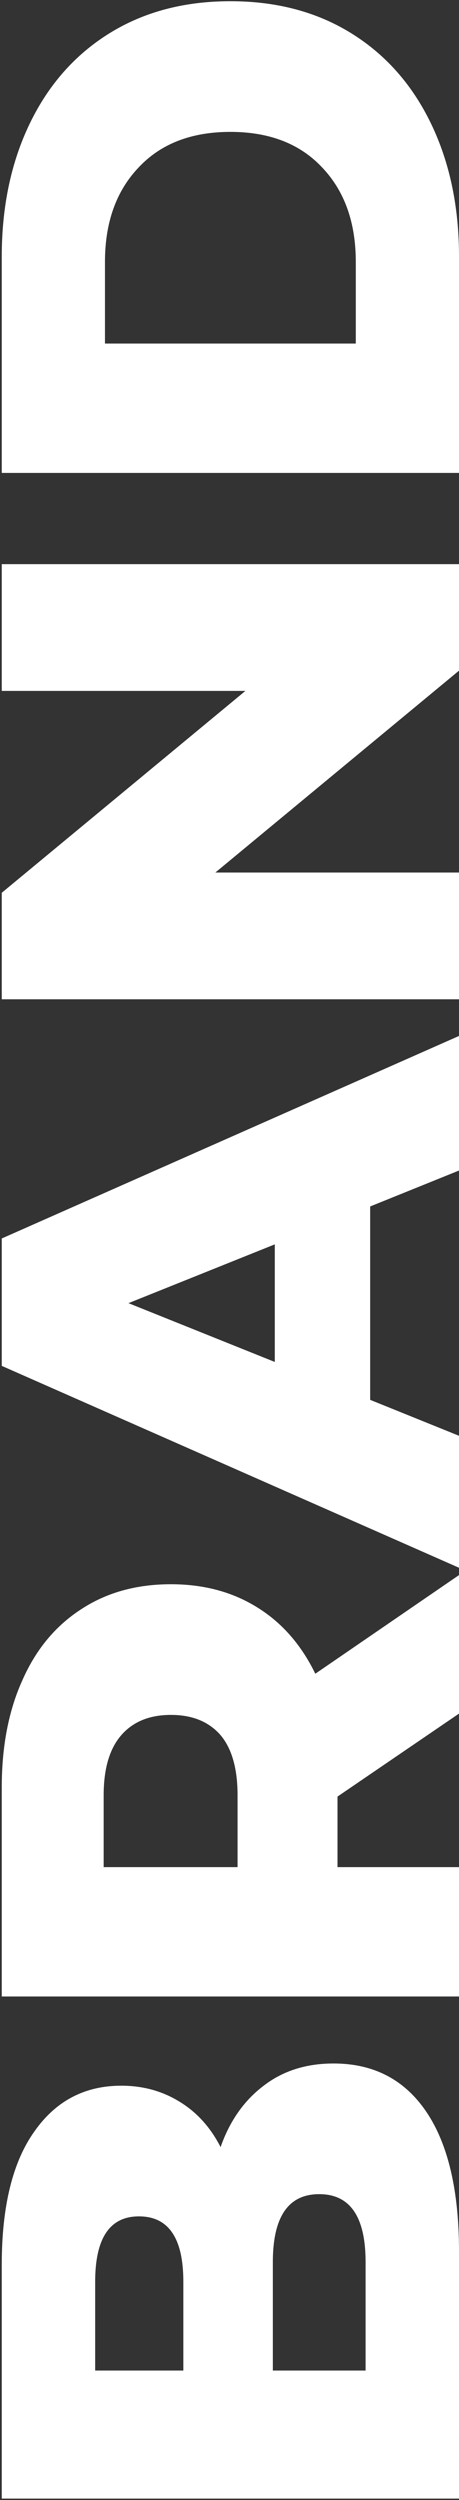
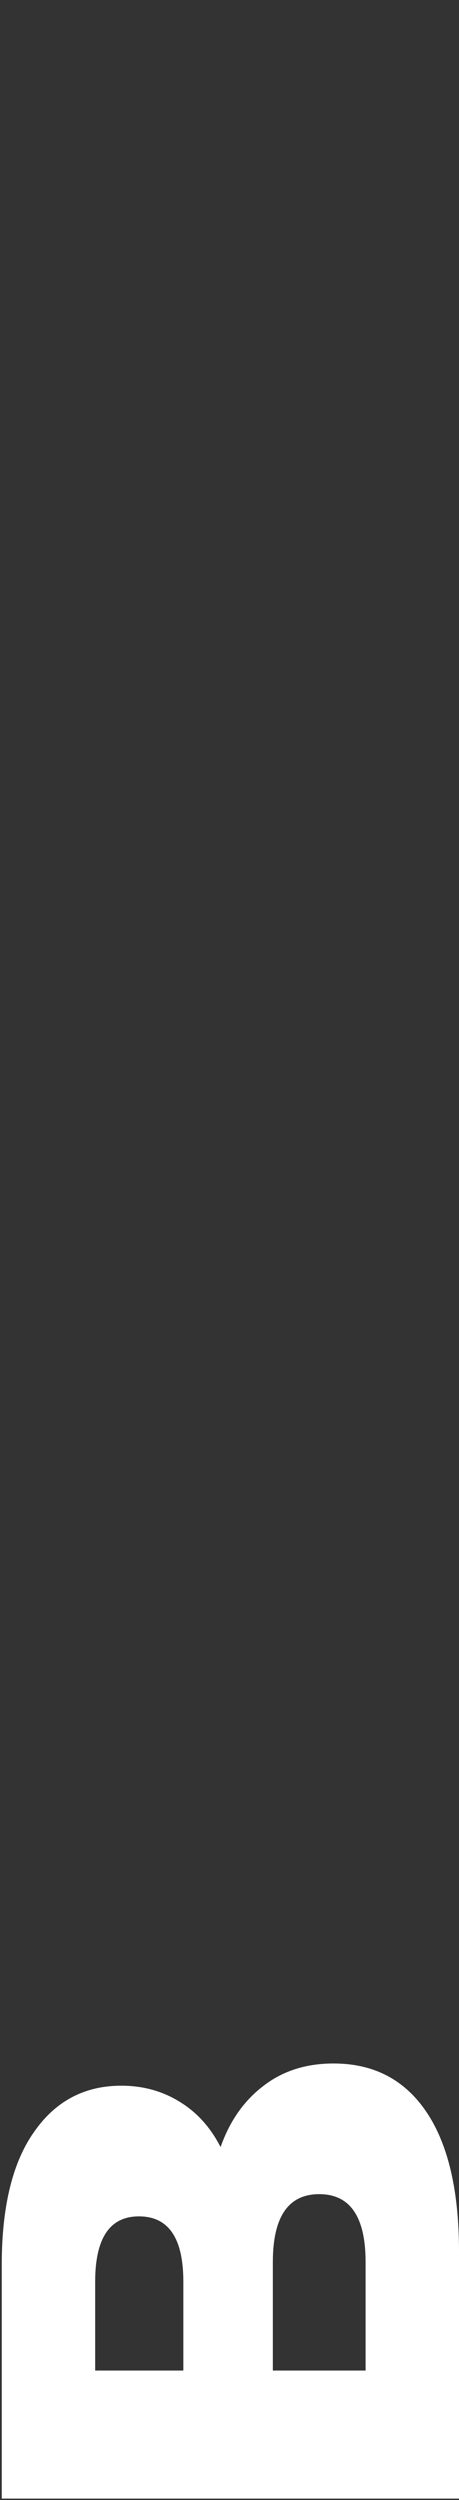
<svg xmlns="http://www.w3.org/2000/svg" width="166" height="904" viewBox="0 0 166 904" fill="none">
  <rect x="0" y="0" width="166" height="904" fill="#333333" stroke="none" />
  <path d="M79.775 776.37C83.082 766.921 88.279 759.519 95.366 754.164C102.296 748.809 110.721 746.132 120.643 746.132C135.132 746.132 146.314 751.959 154.188 763.613C162.063 775.268 166 792.119 166 814.167L166 903.464L0.636 903.464L0.636 818.892C0.636 797.788 4.574 781.725 12.448 770.7C20.165 759.676 30.638 754.164 43.867 754.164C51.742 754.164 58.829 756.133 65.128 760.07C71.27 763.85 76.153 769.283 79.775 776.37ZM34.418 857.162L66.309 857.162L66.309 825.034C66.309 809.285 60.955 801.411 50.245 801.411C39.694 801.411 34.418 809.285 34.418 825.034L34.418 857.162ZM132.219 817.947C132.219 801.568 126.628 793.379 115.446 793.379C104.264 793.379 98.673 801.568 98.673 817.947L98.673 857.162L132.219 857.162L132.219 817.947Z" fill="white" />
-   <path d="M122.061 649.618L122.061 675.131L166 675.131L166 721.905L0.636 721.905L0.636 646.31C0.636 631.349 3.156 618.356 8.196 607.332C13.078 596.308 20.165 587.803 29.457 581.819C38.591 575.834 49.379 572.842 61.821 572.842C73.79 572.842 84.263 575.677 93.24 581.346C102.059 586.858 108.989 594.811 114.029 605.206L166 569.534L166 619.616L122.061 649.618ZM61.821 620.088C54.104 620.088 48.119 622.53 43.867 627.412C39.615 632.294 37.489 639.538 37.489 649.145L37.489 675.131L85.917 675.131L85.917 649.145C85.917 639.538 83.87 632.294 79.775 627.412C75.522 622.53 69.538 620.088 61.821 620.088Z" fill="white" />
-   <path d="M133.872 436.243L133.872 506.168L166 519.161L166 566.881L0.636 493.884L0.636 447.819L166 374.586L166 423.25L133.872 436.243ZM99.382 449.945L46.466 471.206L99.382 492.467L99.382 449.945Z" fill="white" />
-   <path d="M0.636 203.994L166 203.994L166 242.5L77.885 315.497L166 315.497L166 361.326L0.636 361.326L0.636 322.82L88.752 249.824L0.636 249.824L0.636 203.994Z" fill="white" />
-   <path d="M0.636 171.001L0.636 92.808C0.636 74.696 4.022 58.633 10.794 44.616C17.567 30.599 27.173 19.733 39.615 12.016C52.057 4.299 66.624 0.44 83.318 0.44C100.012 0.44 114.58 4.299 127.021 12.016C139.463 19.733 149.07 30.599 155.842 44.616C162.614 58.633 166 74.696 166 92.808L166 171.001L0.636 171.001ZM128.675 94.698C128.675 80.523 124.659 69.184 116.627 60.68C108.595 52.018 97.492 47.687 83.318 47.687C69.144 47.687 58.041 52.018 50.009 60.68C41.977 69.184 37.961 80.523 37.961 94.698L37.961 124.227L128.675 124.227L128.675 94.698Z" fill="white" />
</svg>